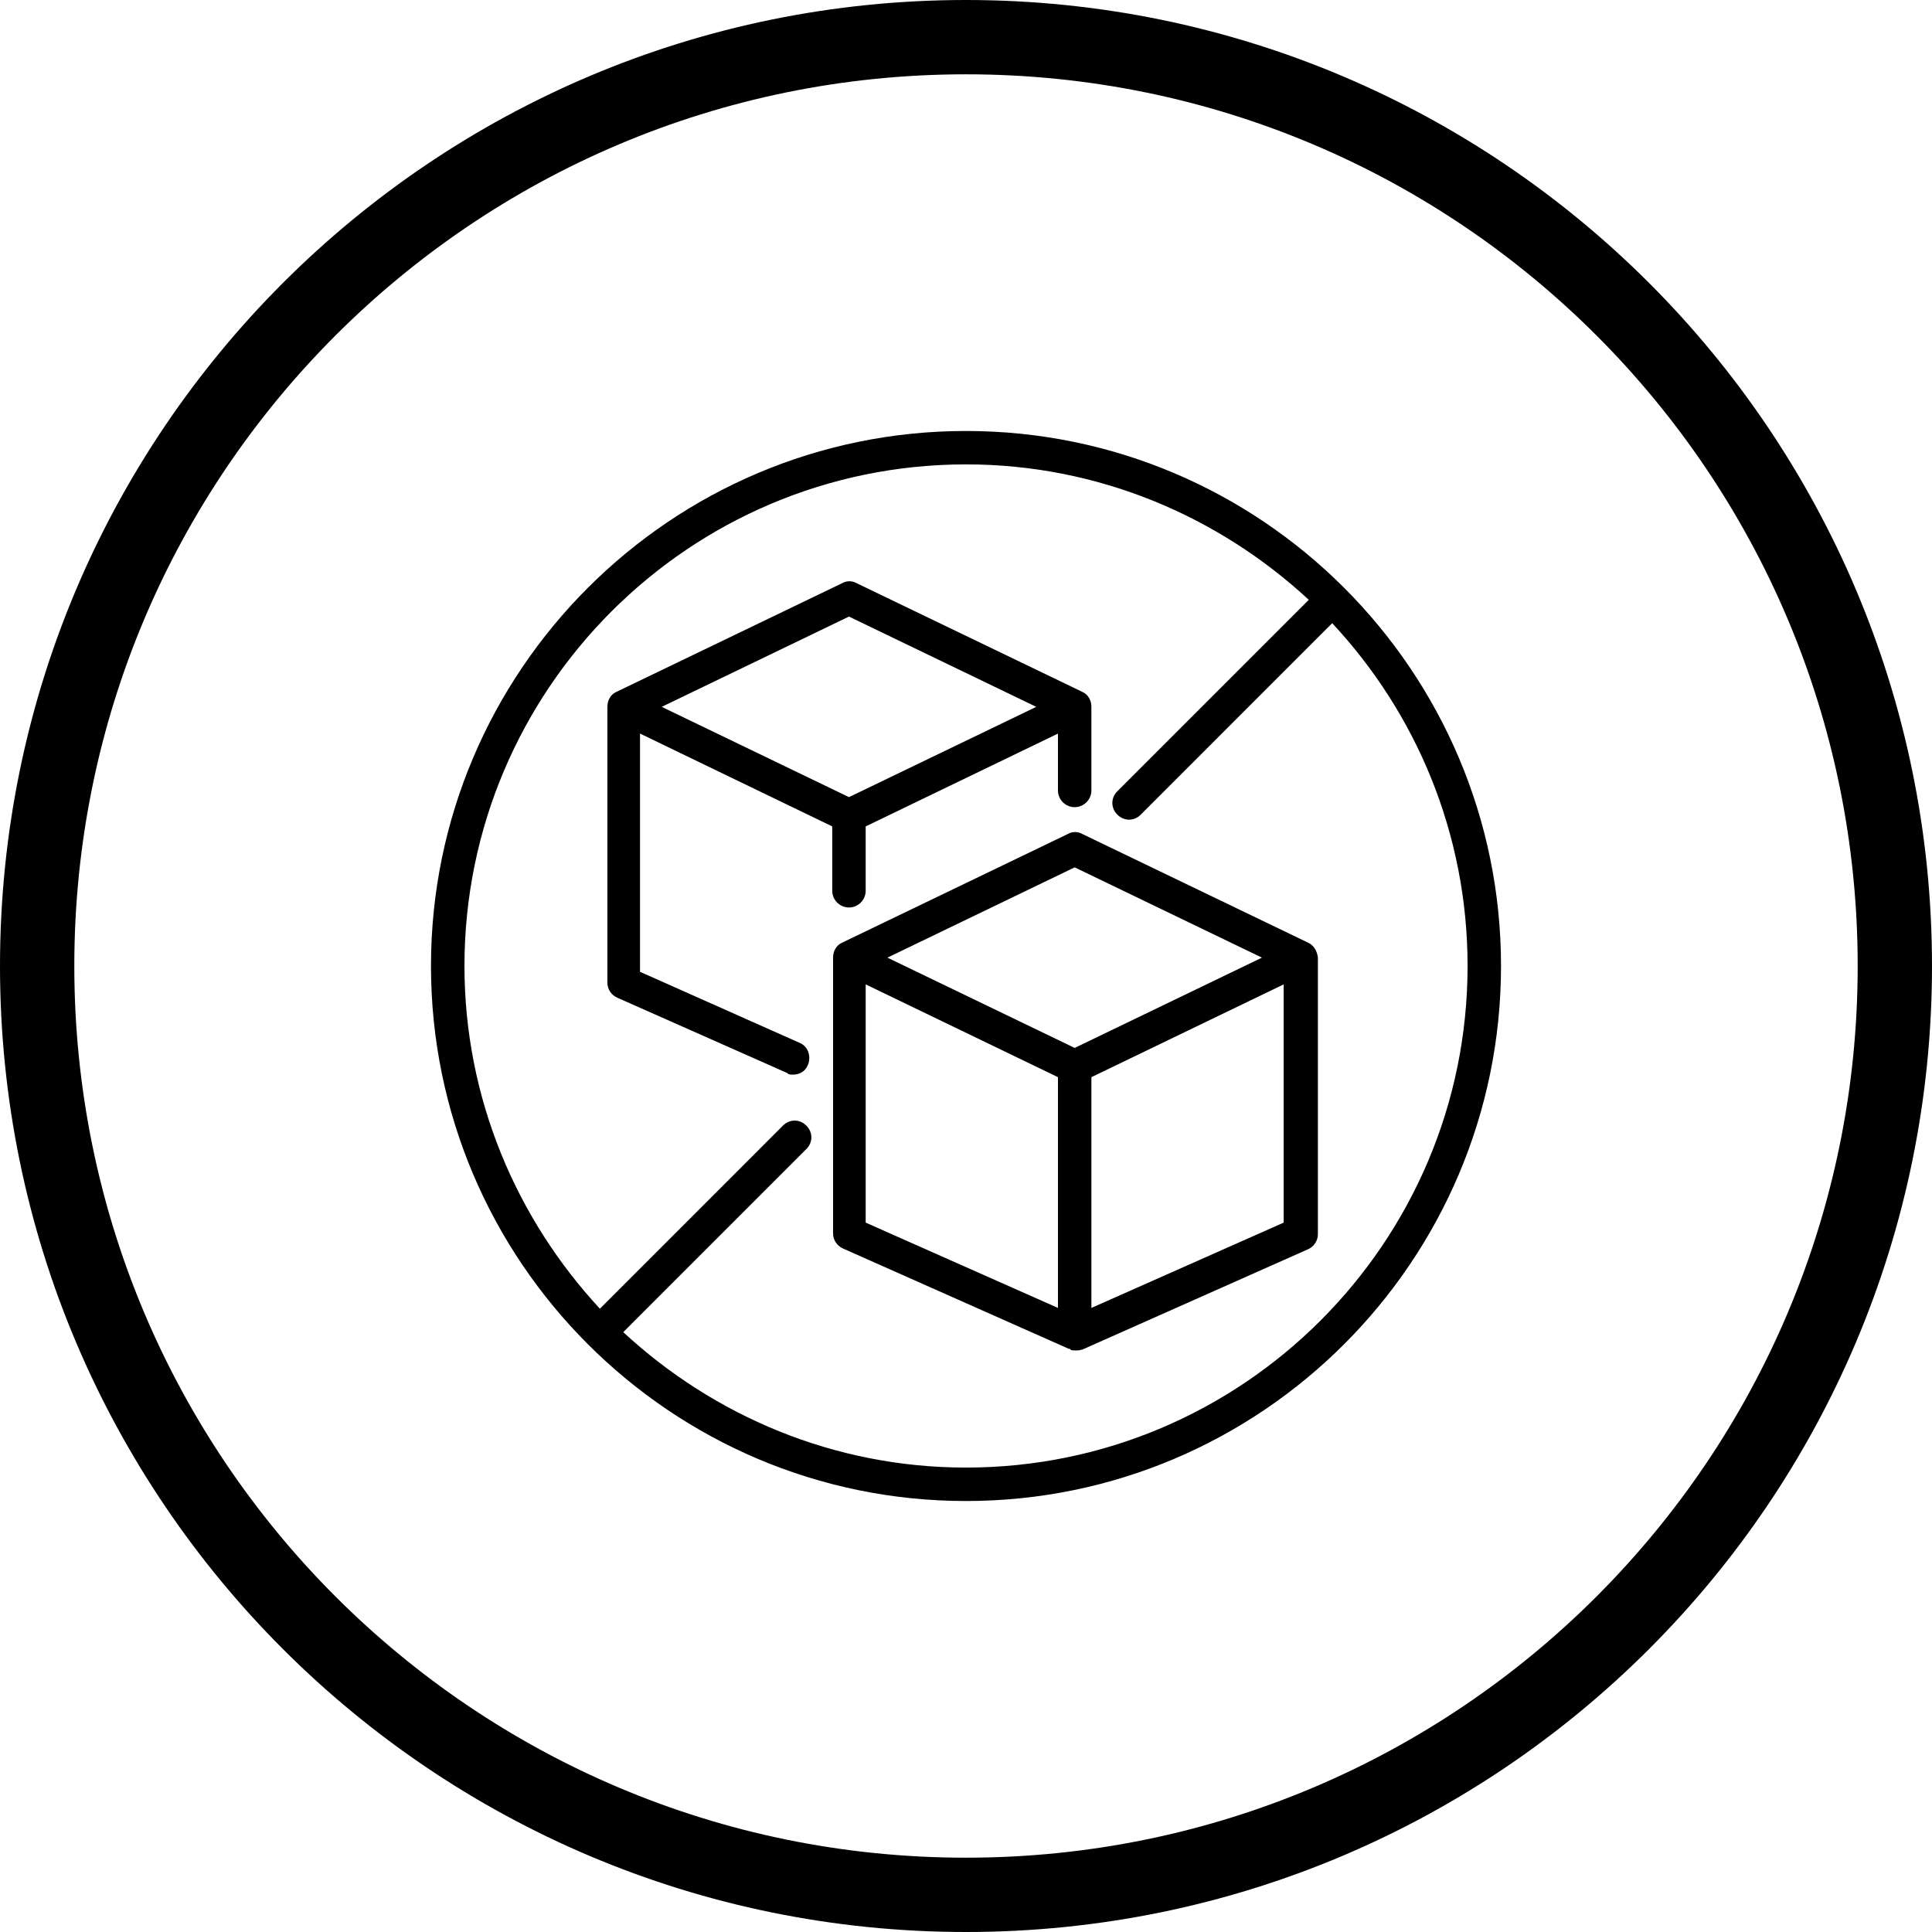
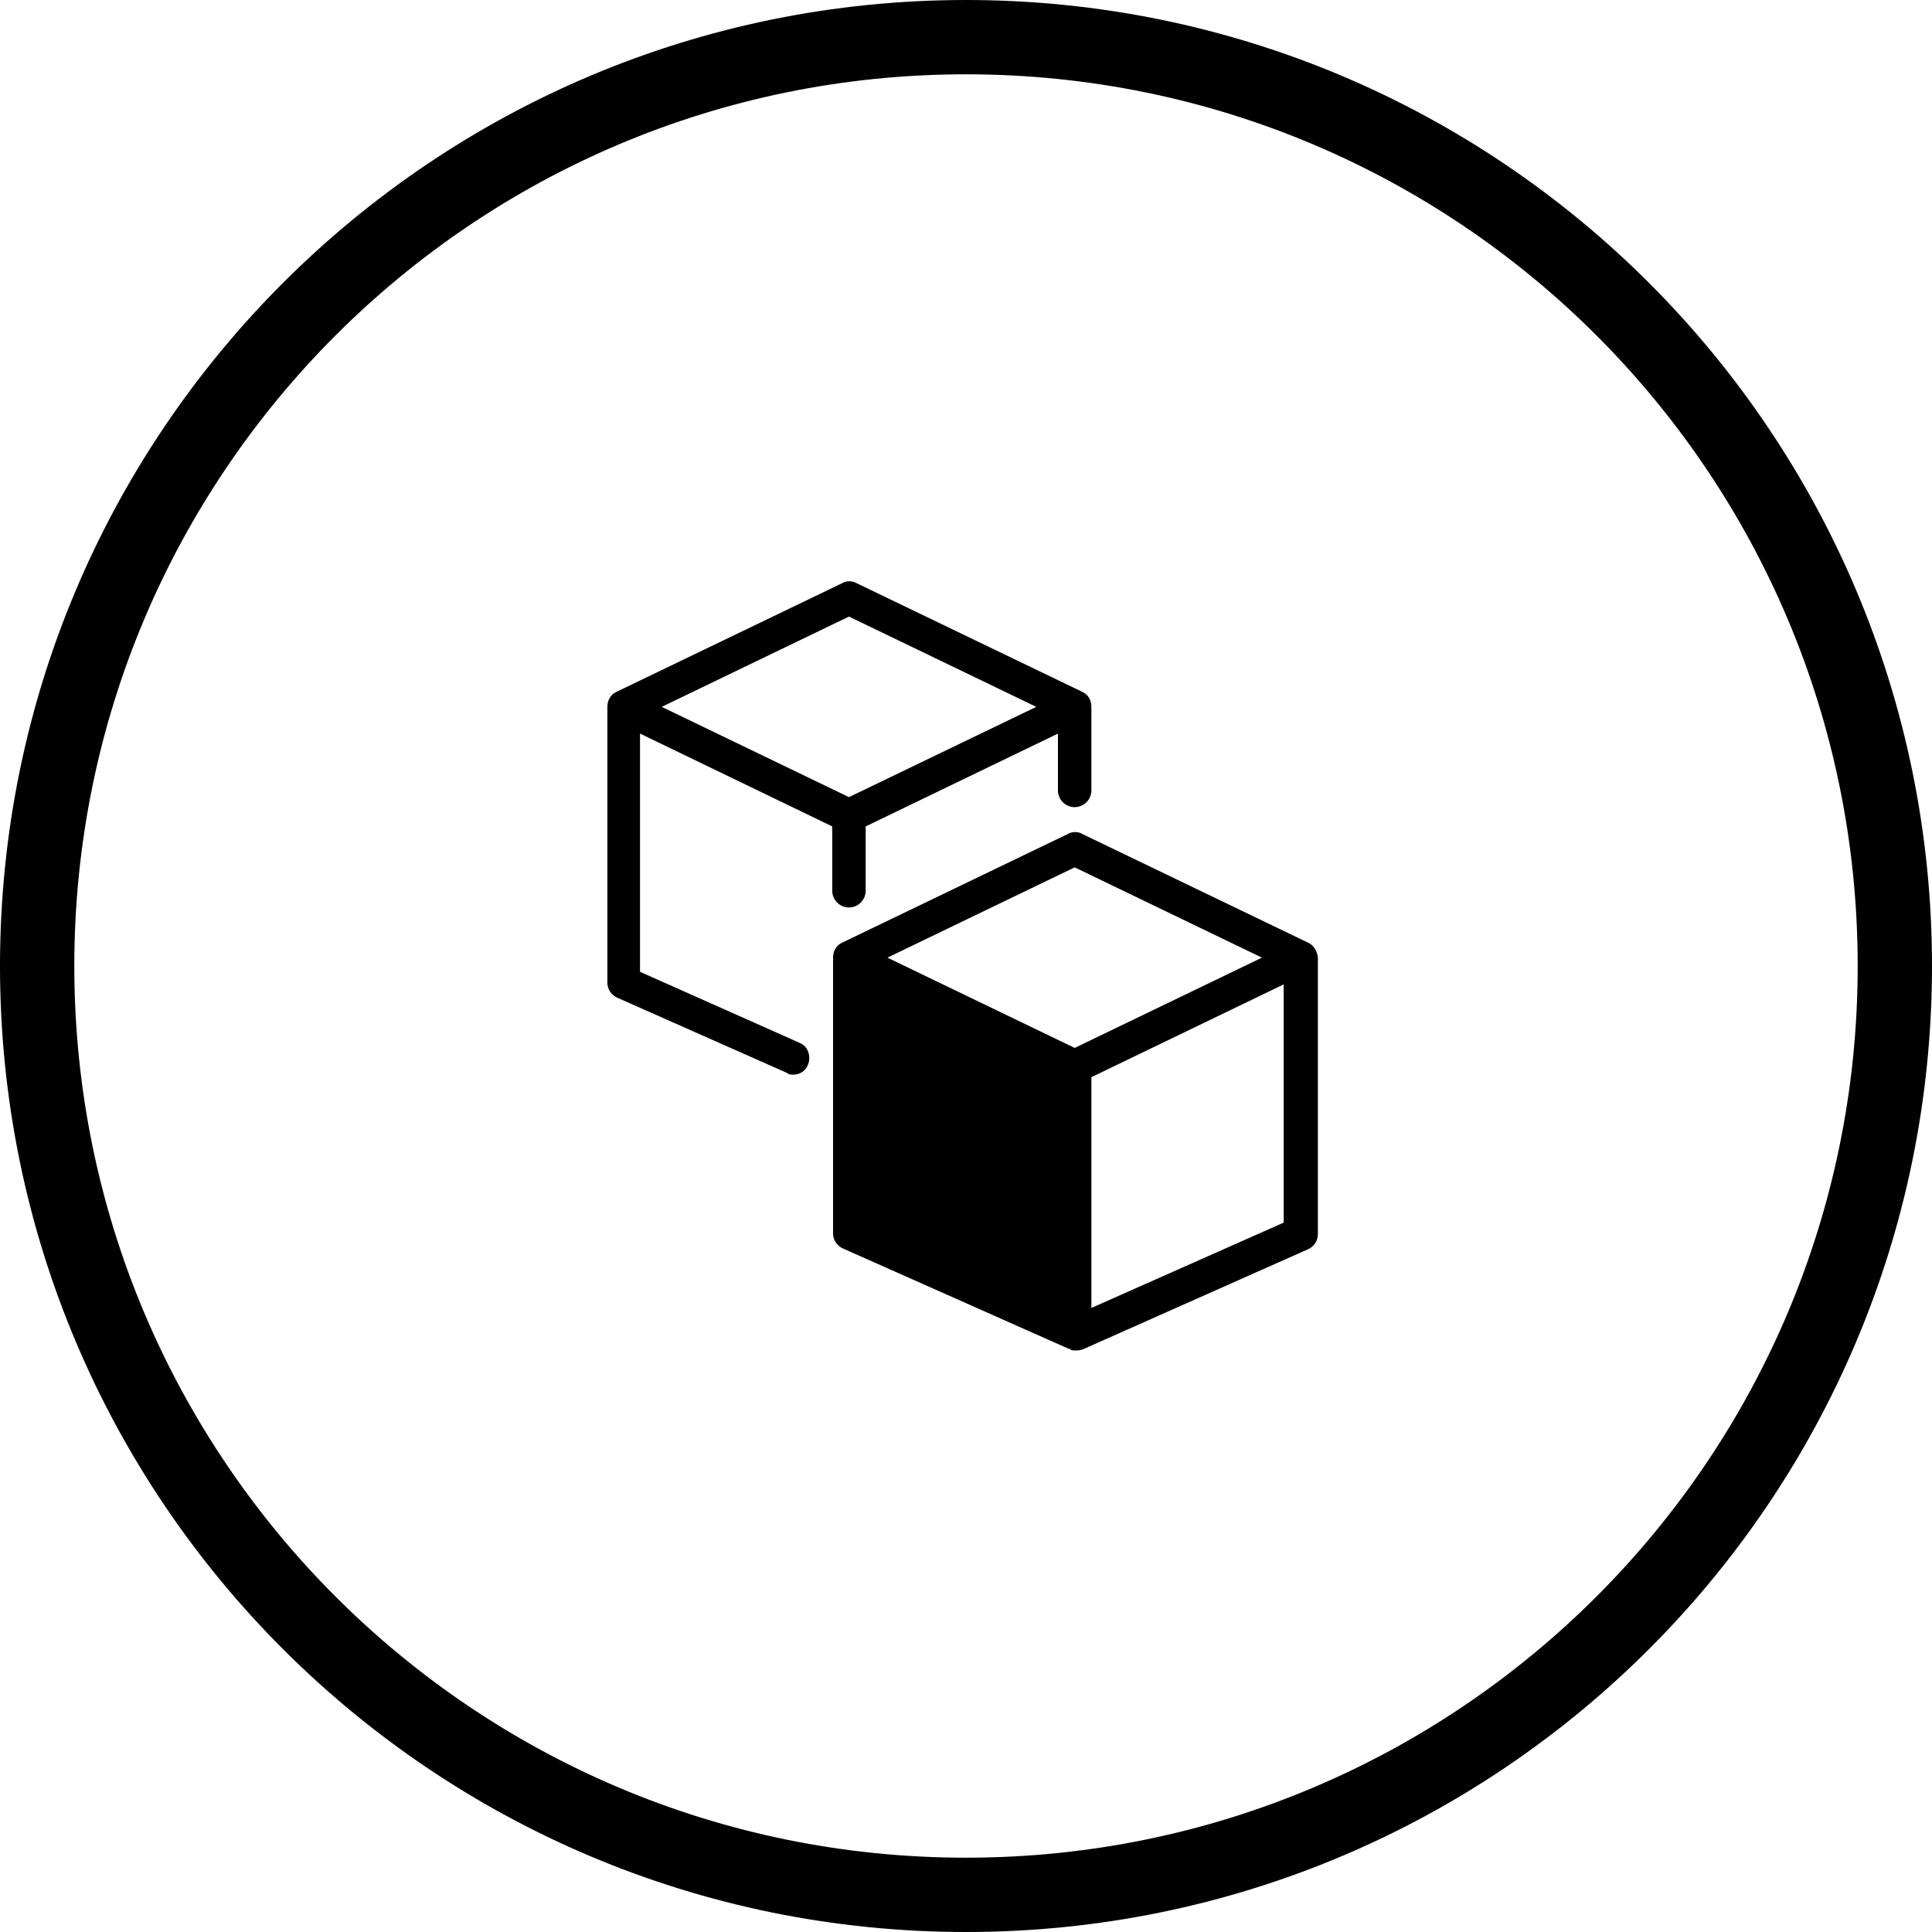
<svg xmlns="http://www.w3.org/2000/svg" version="1.1" id="Layer_1" x="0px" y="0px" width="52px" height="52px" viewBox="0 0 52 52" enable-background="new 0 0 52 52" xml:space="preserve">
  <path fill="none" stroke="#000000" stroke-width="2" d="M26,1L26,1c13.807,0,25,11.193,25,25l0,0c0,13.807-11.193,25-25,25l0,0  C12.193,51,1,39.807,1,26l0,0C1,12.193,12.193,1,26,1z" />
-   <path d="M26,11.6c-7.942,0-14.4,6.458-14.4,14.4S18.058,40.4,26,40.4S40.4,33.942,40.4,26S33.942,11.6,26,11.6z M26,39.5  c-3.555,0-6.795-1.395-9.225-3.645l4.928-4.928c0.18-0.18,0.18-0.45,0-0.631c-0.18-0.18-0.45-0.18-0.63,0l-4.927,4.928  c-2.25-2.43-3.645-5.67-3.645-9.225c0-7.447,6.053-13.5,13.5-13.5c3.555,0,6.795,1.395,9.225,3.645l-5.152,5.152  c-0.18,0.18-0.18,0.45,0,0.63c0.09,0.09,0.203,0.135,0.315,0.135s0.225-0.045,0.315-0.135l5.152-5.153  C38.105,19.183,39.5,22.422,39.5,26C39.5,33.447,33.447,39.5,26,39.5z" />
  <path d="M22.4,22.243v1.732c0,0.248,0.203,0.45,0.45,0.45s0.45-0.202,0.45-0.45v-1.732l5.175-2.498v1.53  c0,0.248,0.203,0.45,0.45,0.45s0.45-0.203,0.45-0.45v-2.25c0-0.18-0.09-0.337-0.248-0.405l-6.074-2.925  c-0.113-0.067-0.271-0.067-0.383,0l-6.075,2.925c-0.157,0.067-0.247,0.225-0.247,0.405v7.425c0,0.18,0.112,0.337,0.27,0.405  l4.567,2.024c0.045,0.045,0.09,0.045,0.158,0.045c0.18,0,0.337-0.09,0.405-0.27c0.09-0.226,0-0.495-0.225-0.585l-4.297-1.913v-6.412  L22.4,22.243z M22.85,16.595l5.041,2.43l-5.041,2.43l-5.04-2.43L22.85,16.595z" />
-   <path d="M35.203,25.37l-6.076-2.925c-0.111-0.067-0.27-0.067-0.382,0L22.67,25.37c-0.157,0.067-0.248,0.225-0.248,0.405V33.2  c0,0.18,0.113,0.337,0.27,0.405l6.075,2.699c0,0,0,0,0.022,0c0,0,0.022,0,0.022,0.023c0.045,0.021,0.09,0.021,0.135,0.021  s0.113,0,0.158-0.021h0.021l6.076-2.701c0.156-0.066,0.27-0.225,0.27-0.404v-7.448C35.45,25.595,35.359,25.438,35.203,25.37z   M28.925,23.345l5.04,2.43l-5.04,2.43l-5.04-2.43L28.925,23.345z M28.475,35.203L23.3,32.907v-6.412l5.175,2.497V35.203z   M29.375,35.203v-6.211l5.175-2.497v6.412L29.375,35.203z" />
+   <path d="M35.203,25.37l-6.076-2.925c-0.111-0.067-0.27-0.067-0.382,0L22.67,25.37c-0.157,0.067-0.248,0.225-0.248,0.405V33.2  c0,0.18,0.113,0.337,0.27,0.405l6.075,2.699c0,0,0,0,0.022,0c0,0,0.022,0,0.022,0.023c0.045,0.021,0.09,0.021,0.135,0.021  s0.113,0,0.158-0.021h0.021l6.076-2.701c0.156-0.066,0.27-0.225,0.27-0.404v-7.448C35.45,25.595,35.359,25.438,35.203,25.37z   M28.925,23.345l5.04,2.43l-5.04,2.43l-5.04-2.43L28.925,23.345z M28.475,35.203L23.3,32.907l5.175,2.497V35.203z   M29.375,35.203v-6.211l5.175-2.497v6.412L29.375,35.203z" />
</svg>